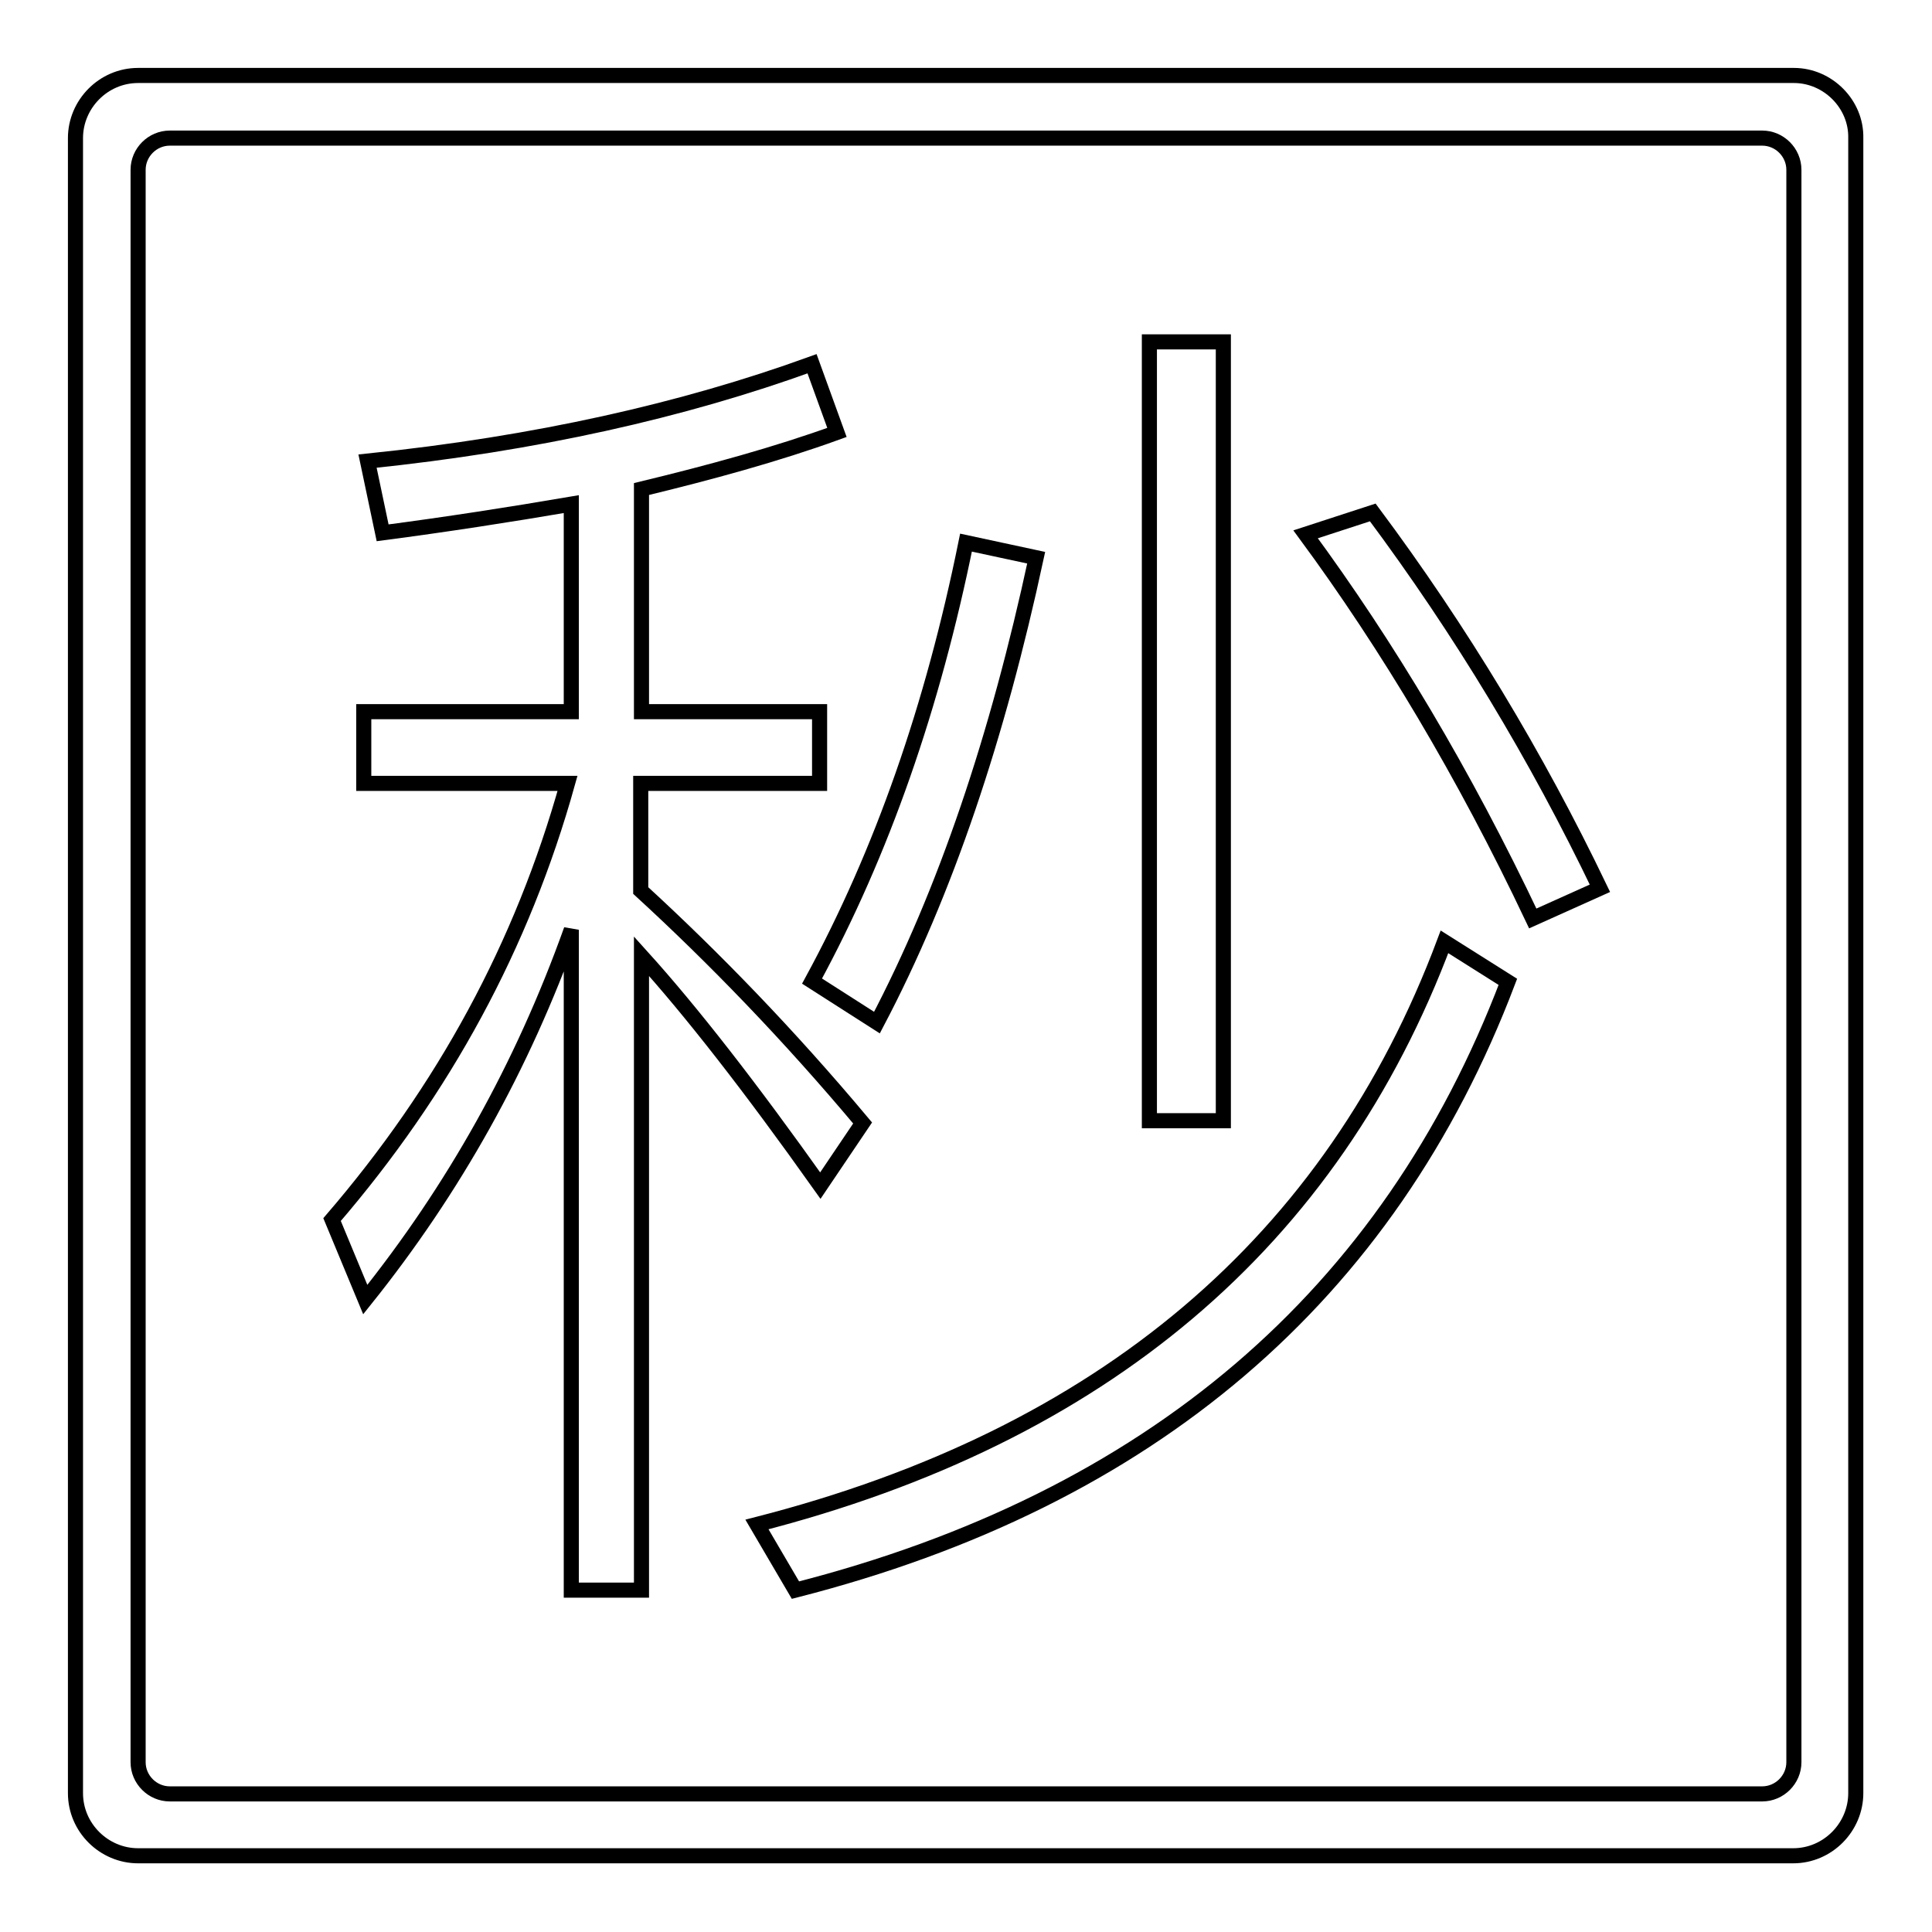
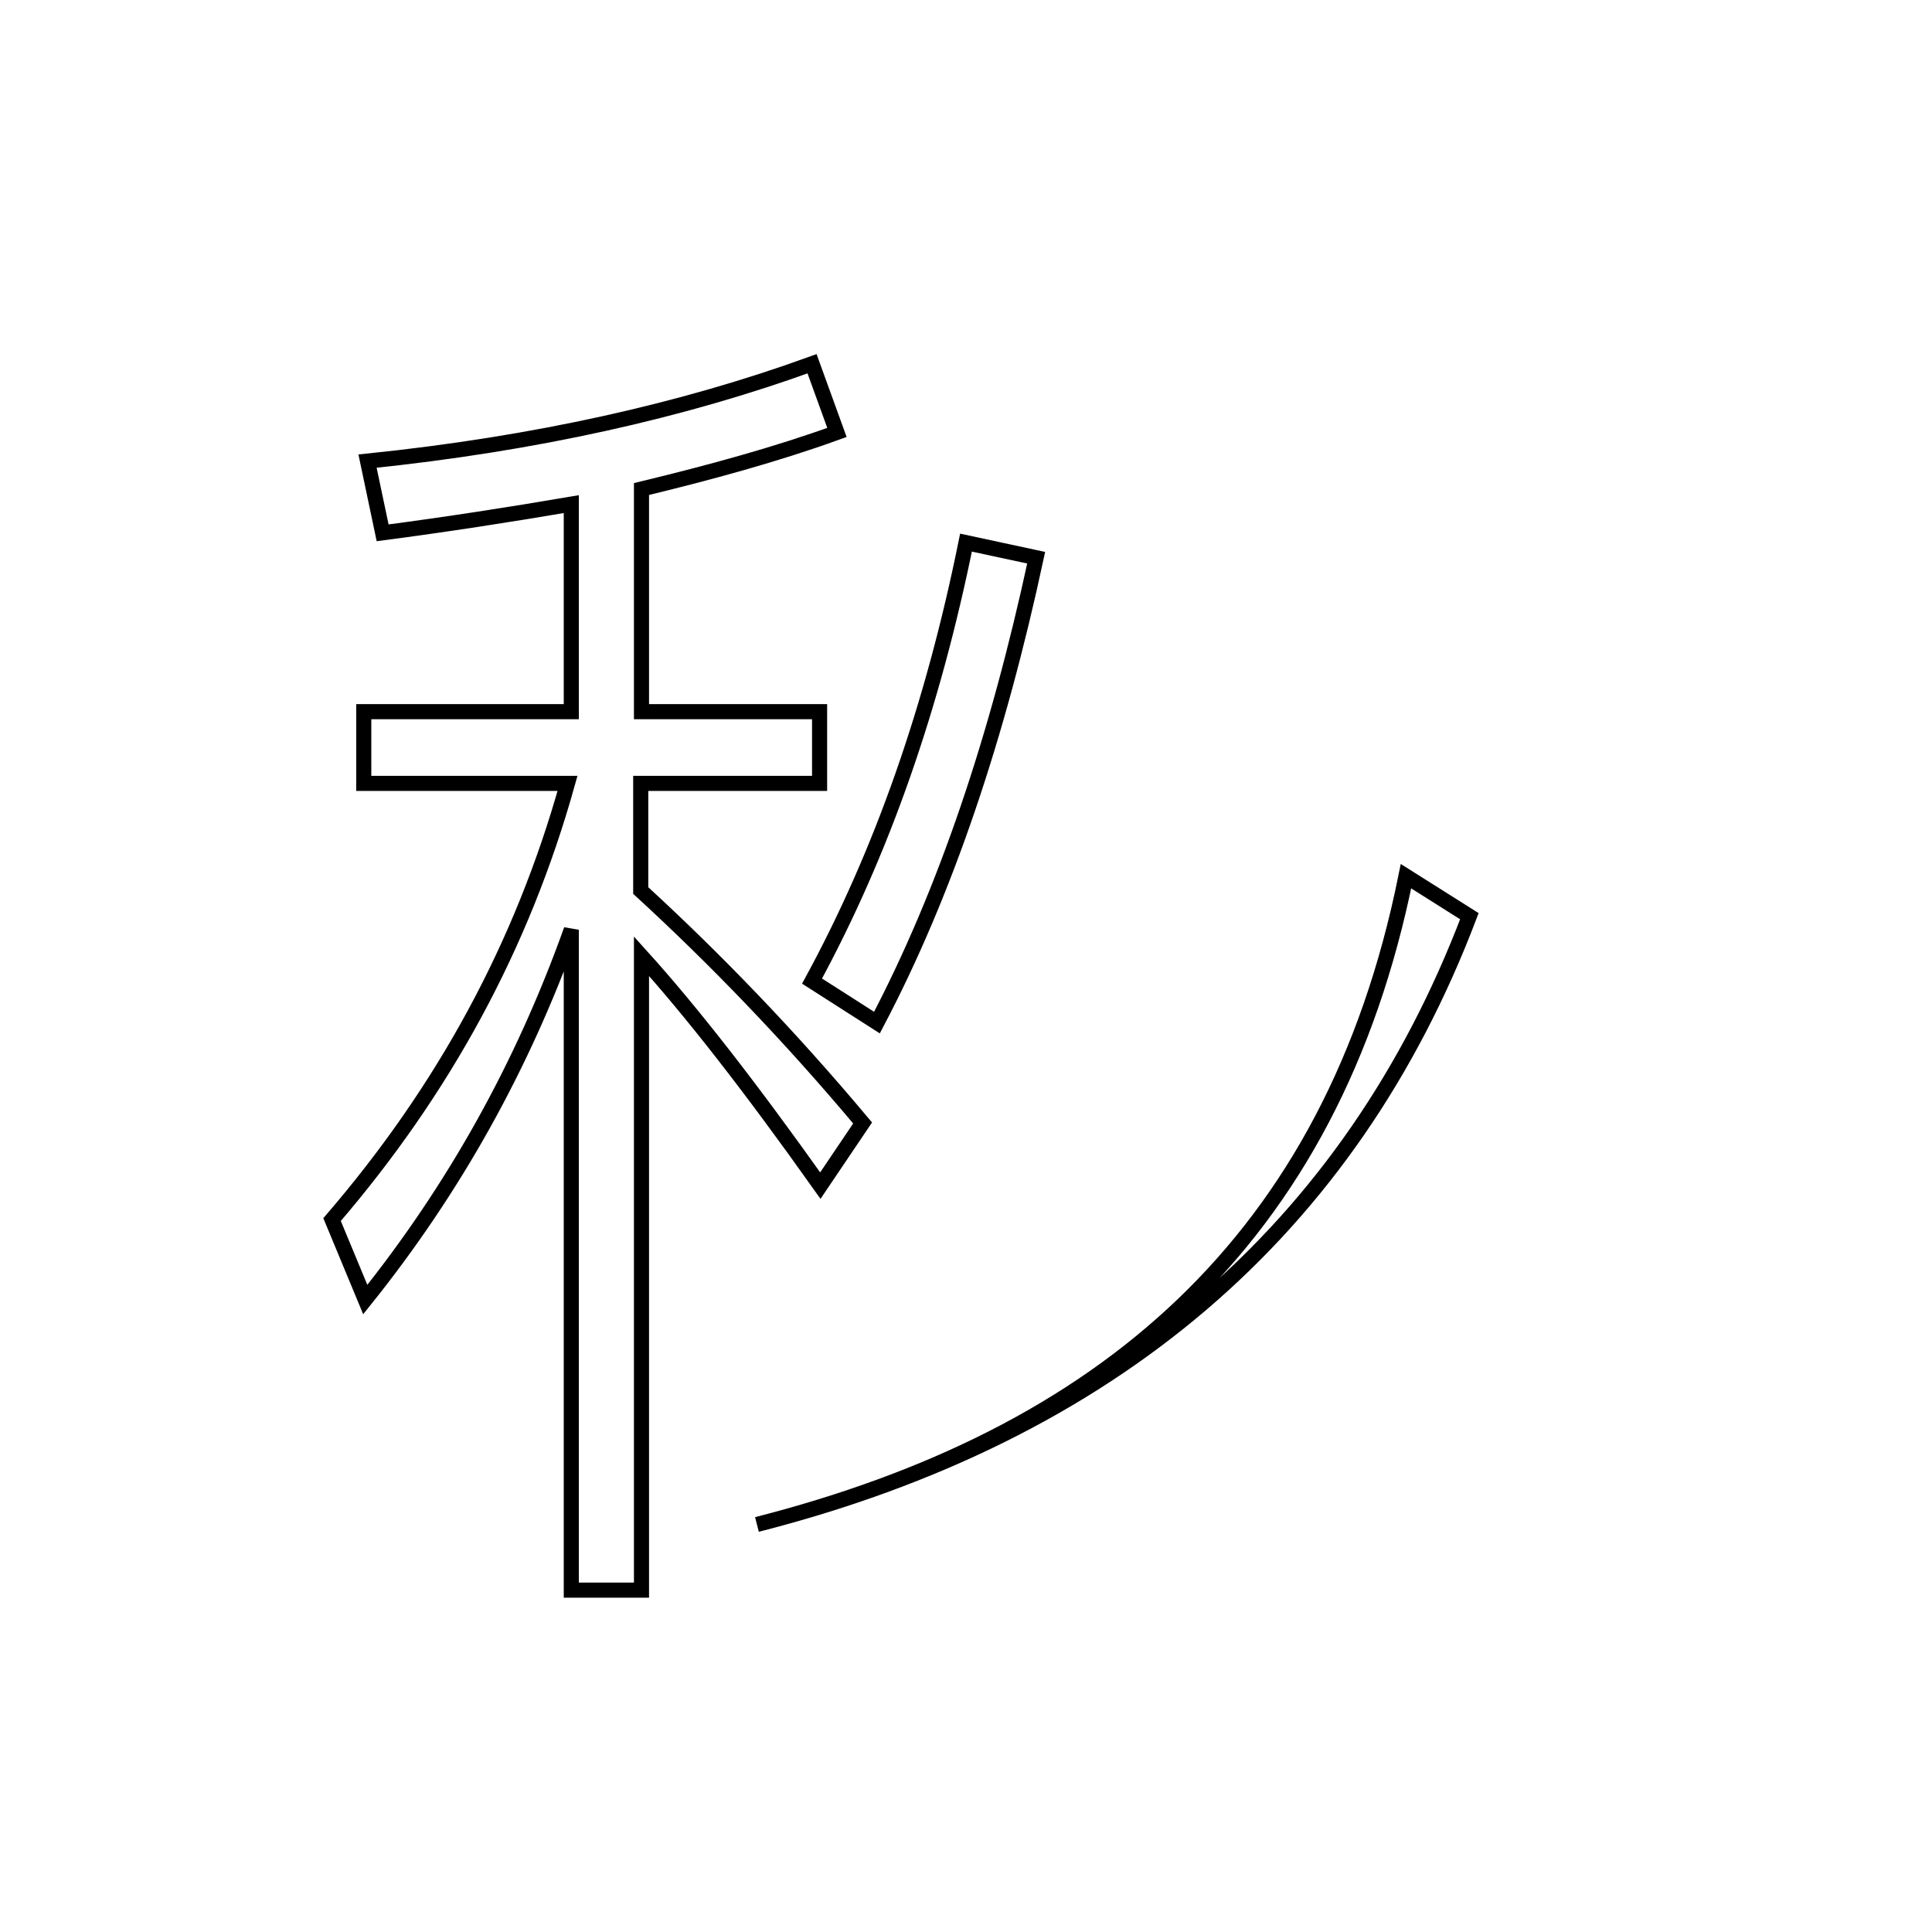
<svg xmlns="http://www.w3.org/2000/svg" version="1.1" x="0px" y="0px" viewBox="0 0 256 256" enable-background="new 0 0 256 256" xml:space="preserve">
  <g>
    <g>
-       <path stroke-width="2" fill-opacity="0" stroke="#000000" d="M237.7,10H18.3c-4.6,0-8.3,3.8-8.3,8.3v219.3c0,4.6,3.8,8.3,8.3,8.3h219.3c4.6,0,8.3-3.8,8.3-8.3V18.3C246,13.8,242.2,10,237.7,10z M237.7,233.5c0,2.3-1.9,4.2-4.2,4.2h-211c-2.3,0-4.2-1.9-4.2-4.2v-211c0-2.3,1.9-4.2,4.2-4.2h211c2.3,0,4.2,1.9,4.2,4.2V233.5z" />
-       <path stroke-width="2" fill-opacity="0" stroke="#000000" d="M152.3,45.3h9.8v103.2h-9.8V45.3z" />
      <path stroke-width="2" fill-opacity="0" stroke="#000000" d="M116.2,135.5c9.1-17.3,16-37.9,21.1-61.6l-9.3-2c-4.4,21.7-11.1,41-20.4,58.1L116.2,135.5z" />
-       <path stroke-width="2" fill-opacity="0" stroke="#000000" d="M100.3,202l5.1,8.7c47-12,78.6-39,94.4-80.6l-8.4-5.3C176.5,164.6,146,190.3,100.3,202z" />
-       <path stroke-width="2" fill-opacity="0" stroke="#000000" d="M173,70.8c10.9,14.8,21,31.7,30.1,50.9l8.9-4c-8.4-17.5-18.4-34.1-30.1-49.8L173,70.8z" />
+       <path stroke-width="2" fill-opacity="0" stroke="#000000" d="M100.3,202c47-12,78.6-39,94.4-80.6l-8.4-5.3C176.5,164.6,146,190.3,100.3,202z" />
      <path stroke-width="2" fill-opacity="0" stroke="#000000" d="M114.3,148.8c-9.8-11.7-19.7-21.9-29.4-30.8v-14.2h23.7v-9.5H85V64.8c9.1-2.2,17.9-4.6,25.9-7.5l-3.3-9.1C90.5,54.4,71,58.8,48.7,61.1l2,9.5c8.4-1.1,16.8-2.4,25-3.8v27.5H48.2v9.5h27c-6,21.5-16.4,40.6-31.2,57.8l4.4,10.6c11.7-14.6,20.8-30.8,27.3-49v87.5H85v-84c6.6,7.3,14.4,17.3,23.7,30.4L114.3,148.8z" />
    </g>
  </g>
</svg>